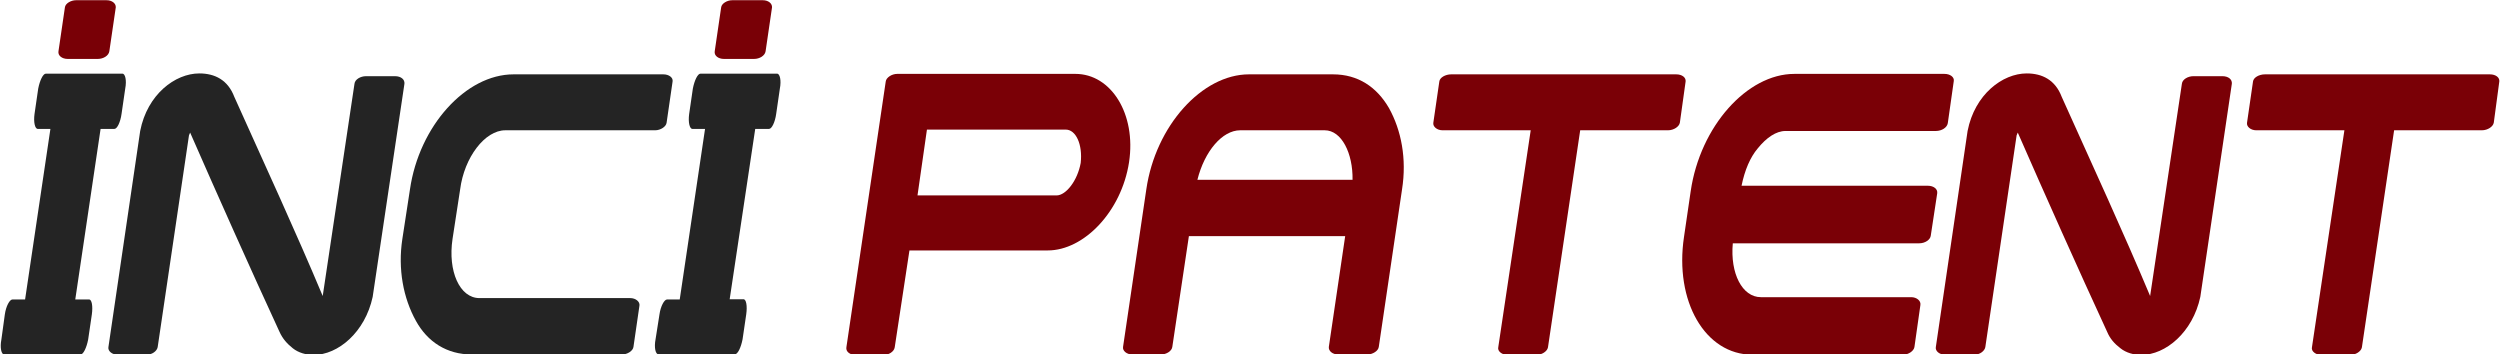
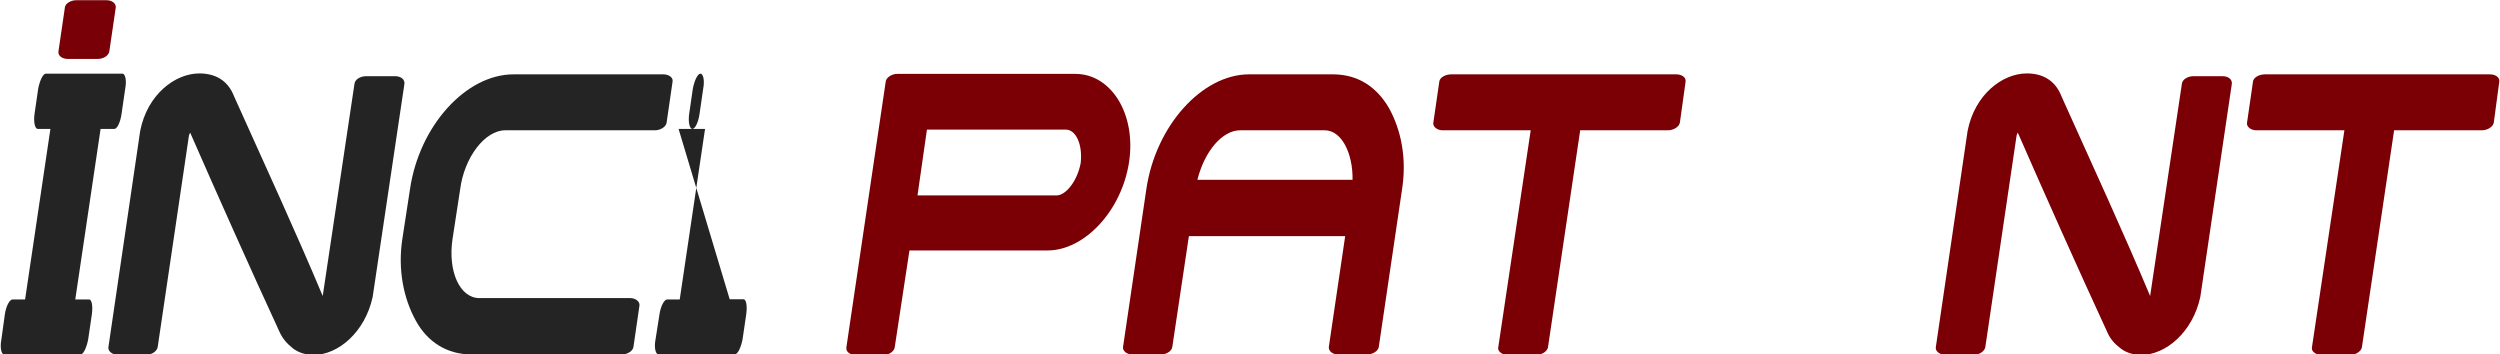
<svg xmlns="http://www.w3.org/2000/svg" version="1.1" id="katman_1" x="0px" y="0px" viewBox="0 0 1086.1 153.9" style="enable-background:new 0 0 1086.1 153.9;" xml:space="preserve">
  <style type="text/css">
	.st0{enable-background:new    ;}
	.st1{fill:#242424;}
	.st2{fill:#7A0006;}
	.st3{fill:#790006;}
</style>
  <g>
    <g class="st0">
      <path class="st1" d="M2.1,136.6c0.5-3.6,2.1-6.5,3.3-6.5h5.5l11-74.1h-5.5c-1.2,0-1.9-2.9-1.4-6.5l1.6-11c0.7-3.6,2.1-6.5,3.3-6.5    h33.3c1.2,0,1.9,2.9,1.2,6.5l-1.6,11c-0.5,3.6-1.9,6.5-3.1,6.5h-6l-11,74.1h6c1.2,0,1.7,2.9,1.2,6.5l-1.6,10.9    c-0.7,3.6-2.1,6.5-3.3,6.5H1.8c-1.2,0-1.9-2.9-1.2-6.5L2.1,136.6z" />
      <path class="st1" d="M121.4,144.1c-12.2-26.4-27.2-60-38.8-86.5l-0.5,1.2l-13.6,92c-0.3,1.7-2.4,3.3-4.8,3.3H51.1    c-2.4,0-4.3-1.6-4-3.3l13.8-93.9c3.1-15.9,15.2-25,25.7-25c6.7,0,12.4,2.8,15.2,10.2c13.8,30.7,26.7,58.6,38.4,86.5L154,36.4    c0.2-1.9,2.6-3.3,5-3.3h12.6c2.6,0,4.3,1.4,4.1,3.3L161.9,129c-3.3,15.3-15,25.2-25.7,25.2c-3.1,0-6.5-0.9-9-2.9    C124.7,149.3,122.8,147.2,121.4,144.1z" />
      <path class="st1" d="M174.8,103.8l3.3-21.5c4-27.6,24.3-50,45-50h65.1c2.4,0,4.3,1.4,4,3.1l-2.6,17.9c-0.2,1.7-2.6,3.3-5,3.3    h-65.1c-8.8,0-17.8,11.7-19.6,25.7l-3.3,21.5c-2.1,14,3.1,25.7,11.7,25.7h65.5c2.4,0,4.3,1.6,4,3.3l-2.6,17.9    c-0.2,1.7-2.6,3.3-5,3.3H205c-10.9,0-19.3-5.5-24.3-14.6C175.2,129.5,172.8,116.9,174.8,103.8z" />
-       <path class="st1" d="M286.5,136.6c0.5-3.6,2.1-6.5,3.3-6.5h5.5l11-74.1h-5.5c-1.2,0-1.9-2.9-1.4-6.5l1.6-11    c0.7-3.6,2.1-6.5,3.3-6.5h33.3c1.2,0,1.9,2.9,1.2,6.5l-1.6,11c-0.5,3.6-1.9,6.5-3.1,6.5h-6L317,130h6c1.2,0,1.7,2.9,1.2,6.5    l-1.6,10.9c-0.7,3.6-2.1,6.5-3.3,6.5h-33.3c-1.2,0-1.9-2.9-1.2-6.5L286.5,136.6z" />
+       <path class="st1" d="M286.5,136.6c0.5-3.6,2.1-6.5,3.3-6.5h5.5l11-74.1h-5.5c-1.2,0-1.9-2.9-1.4-6.5l1.6-11    c0.7-3.6,2.1-6.5,3.3-6.5c1.2,0,1.9,2.9,1.2,6.5l-1.6,11c-0.5,3.6-1.9,6.5-3.1,6.5h-6L317,130h6c1.2,0,1.7,2.9,1.2,6.5    l-1.6,10.9c-0.7,3.6-2.1,6.5-3.3,6.5h-33.3c-1.2,0-1.9-2.9-1.2-6.5L286.5,136.6z" />
    </g>
    <g class="st0">
      <path class="st2" d="M388.7,150.9c-0.3,1.9-2.6,3.3-4.8,3.3h-12.2c-2.4,0-4.3-1.4-4-3.3l17.1-115.5c0.2-1.7,2.6-3.3,5-3.3h77.4    c15.5,0,26.5,17.4,23.3,38.4c-3.3,21.4-19.6,38.3-35.3,38.3h-60.1L388.7,150.9z M459,84.9c4.1,0,9.1-6.4,10.5-14.1    c0.9-8.1-2.1-14.5-6.5-14.5h-60.3l-4.1,28.6H459z" />
      <path class="st2" d="M609.1,82.3L599,150.7c-0.2,1.7-2.6,3.3-5,3.3h-12.6c-2.6,0-4.3-1.6-4.1-3.3l7.1-48.1h-67.9l-7.2,48.1    c-0.2,1.7-2.4,3.3-5,3.3h-12.4c-2.4,0-4.3-1.6-4-3.3L498,82.3c4-27.7,24.3-50,44.6-50h36.5c10.9,0,19,5.5,24.3,14.6    C608.8,56.6,611.2,69,609.1,82.3z M538.8,56.6c-7.8,0-15.5,9.1-18.6,21.5h67.4c0.2-11.4-4.7-21.5-12.1-21.5H538.8z" />
      <path class="st2" d="M729.8,53.3c-0.3,1.7-2.6,3.3-5.2,3.3h-38.1l-14,94.3c-0.3,1.7-2.6,3.3-5.2,3.3H655c-2.4,0-4.5-1.6-4.1-3.3    L665,56.6h-38.3c-2.4,0-4.3-1.6-4-3.3l2.6-17.9c0.2-1.7,2.6-3.1,5.2-3.1h97.7c2.6,0,4.3,1.4,4.1,3.1L729.8,53.3z" />
-       <path class="st2" d="M756.6,80.7h81c2.4,0,4.3,1.4,4,3.3l-2.8,18.4c-0.2,1.7-2.4,3.3-5,3.3h-81c-1.2,13.1,4.1,23.4,12.2,23.4h65.3    c2.4,0,4.3,1.6,4,3.4l-2.6,18.3c-0.3,1.7-2.6,3.3-5,3.3h-65.3c-20.7,0-34-23.3-29.8-51.2l2.9-19.8c4.1-28.3,24.6-51,45-51h65.3    c2.4,0,4.3,1.4,4,3.1l-2.6,18.3c-0.3,1.9-2.6,3.4-5.2,3.4h-65.3c-4.1,0-8.3,2.9-12.1,7.6C760.4,68.3,758,73.8,756.6,80.7z" />
      <path class="st2" d="M915.4,144.1c-12.2-26.4-27.2-60-38.8-86.5l-0.5,1.2l-13.6,92c-0.3,1.7-2.4,3.3-4.8,3.3H845    c-2.4,0-4.3-1.6-4-3.3l13.8-93.9c3.1-15.9,15.2-25,25.7-25c6.7,0,12.4,2.8,15.2,10.2c13.8,30.7,26.7,58.6,38.4,86.5l13.8-92.2    c0.2-1.9,2.6-3.3,5-3.3h12.6c2.6,0,4.3,1.4,4.1,3.3L955.9,129c-3.3,15.3-15,25.2-25.7,25.2c-3.1,0-6.5-0.9-9-2.9    C918.6,149.3,916.7,147.2,915.4,144.1z" />
      <path class="st2" d="M1083.4,53.3c-0.3,1.7-2.6,3.3-5.2,3.3h-38.1l-14,94.3c-0.3,1.7-2.6,3.3-5.2,3.3h-12.4    c-2.4,0-4.5-1.6-4.1-3.3l14.1-94.3h-38.3c-2.4,0-4.3-1.6-4-3.3l2.6-17.9c0.2-1.7,2.6-3.1,5.2-3.1h97.7c2.6,0,4.3,1.4,4.1,3.1    L1083.4,53.3z" />
    </g>
    <g class="st0">
-       <path class="st3" d="M314.5,25.6c-2.4,0-4.3-1.4-4-3.3l2.8-19.1c0.2-1.7,2.6-3.1,4.8-3.1h13.3c2.4,0,4.1,1.4,4,3.1l-2.8,19.1    c-0.3,1.9-2.6,3.3-5,3.3H314.5z" />
-     </g>
+       </g>
    <g class="st0">
      <path class="st3" d="M29.4,25.6c-2.4,0-4.3-1.4-4-3.3l2.8-19.1c0.2-1.7,2.6-3.1,4.8-3.1h13.3c2.4,0,4.1,1.4,4,3.1l-2.8,19.1    c-0.3,1.9-2.6,3.3-5,3.3H29.4z" />
    </g>
  </g>
</svg>